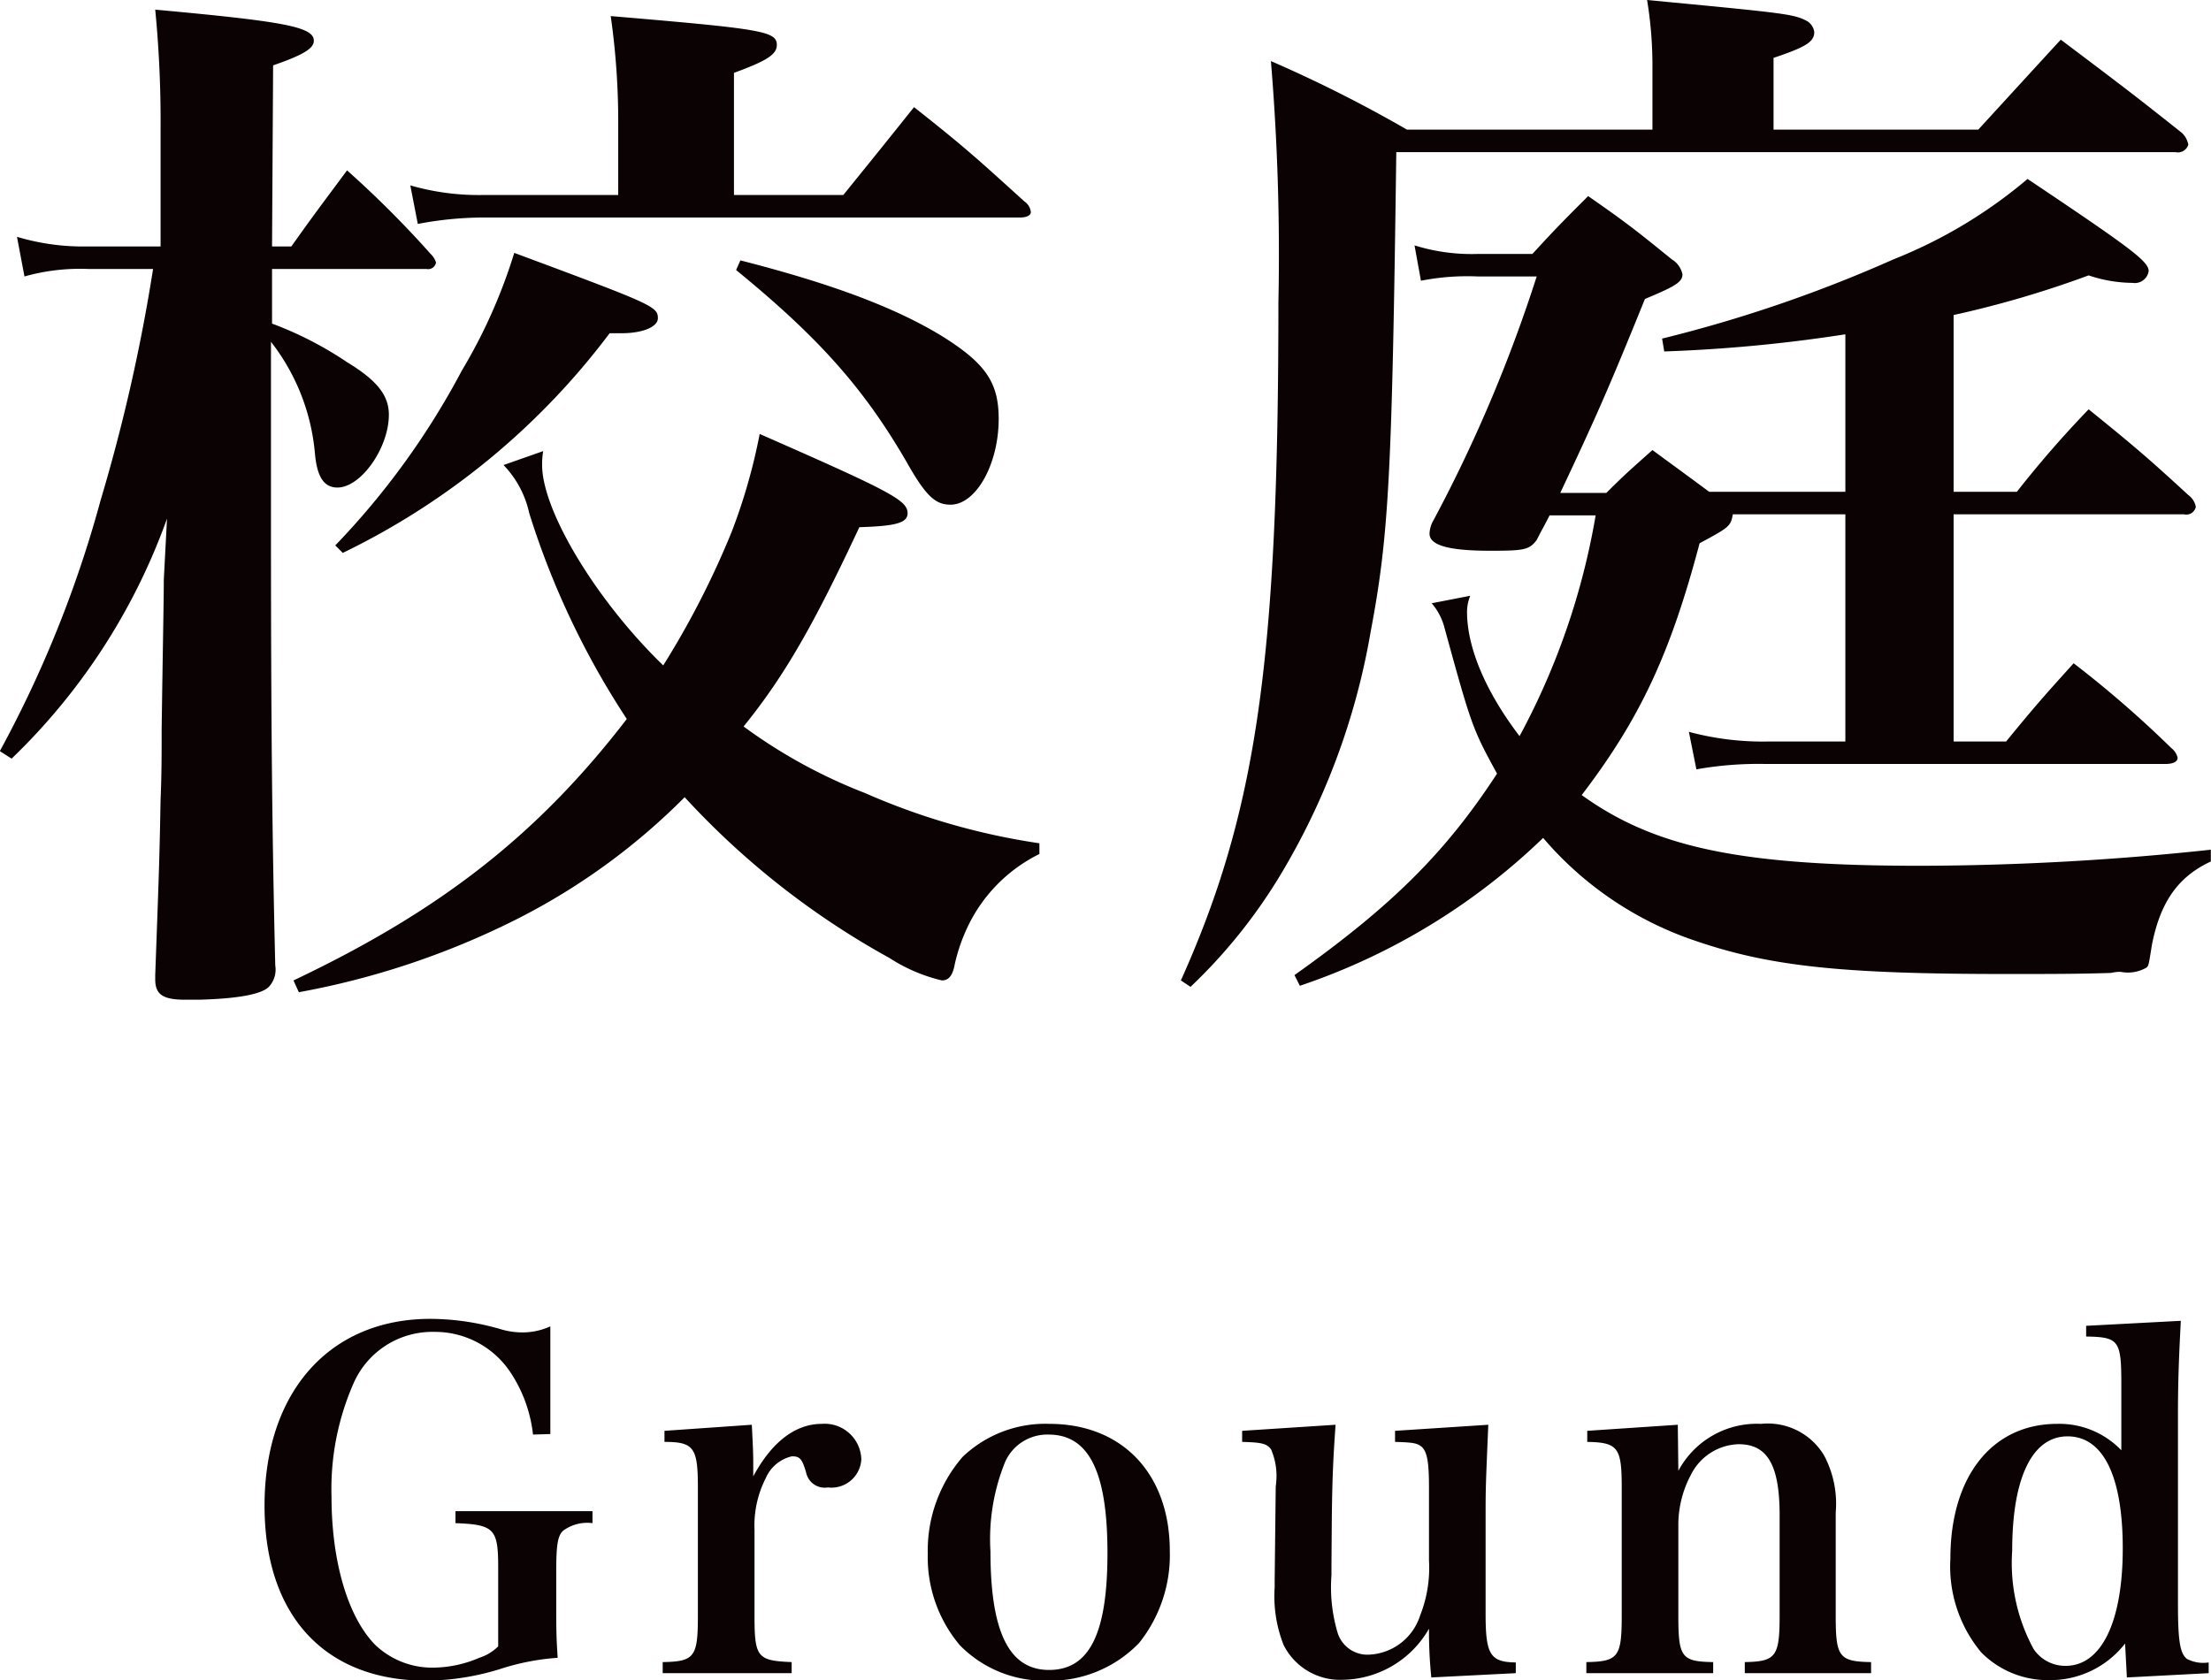
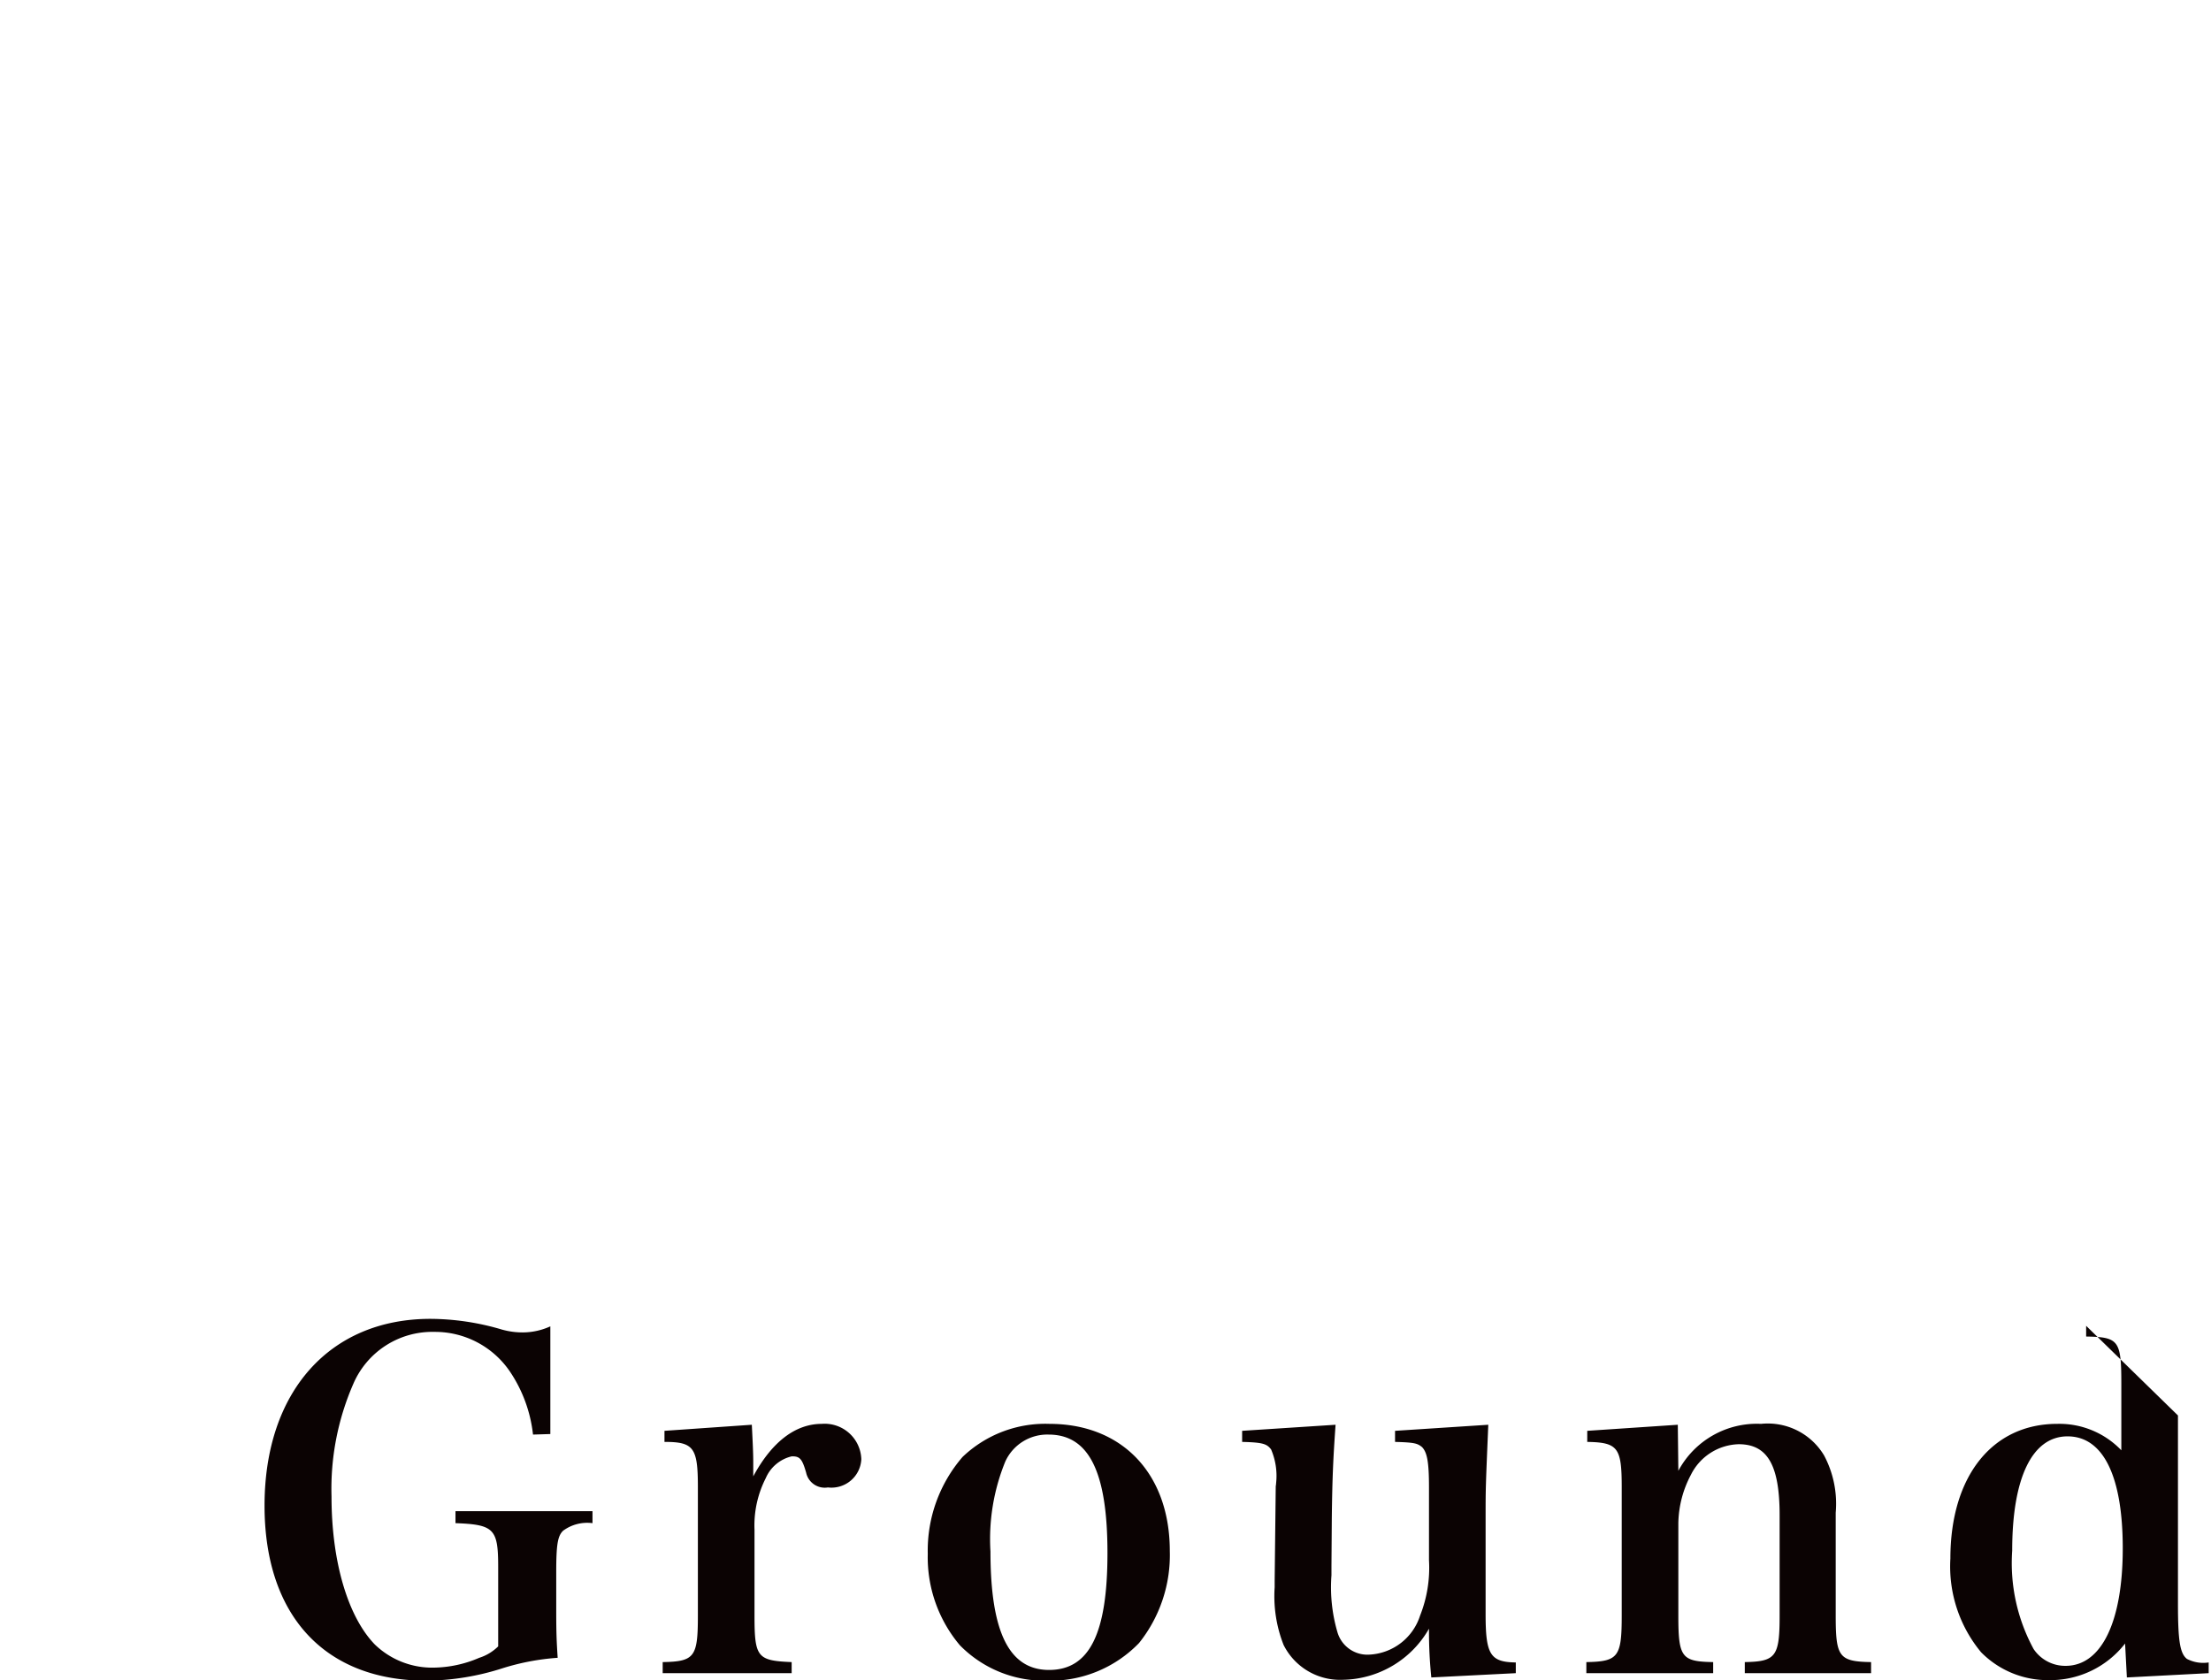
<svg xmlns="http://www.w3.org/2000/svg" id="ground.svg" width="123.78" height="94.09" viewBox="0 0 123.78 94.09">
  <defs>
    <style>
      .cls-1 {
        fill: #0b0303;
        fill-rule: evenodd;
      }
    </style>
  </defs>
-   <path id="校庭" class="cls-1" d="M1098.56,7916.95v-6.84c1.8-.66,2.4-1.02,2.4-1.56,0-.78-0.84-0.9-9.3-1.62a41.727,41.727,0,0,1,.42,6.06v3.96h-7.62a13.761,13.761,0,0,1-4.02-.54l0.42,2.16a19.759,19.759,0,0,1,3.6-.36h30.12c0.36,0,.6-0.12.6-0.3a0.819,0.819,0,0,0-.36-0.6c-2.58-2.34-3.36-3.06-6.18-5.28-1.92,2.4-1.92,2.4-3.96,4.92h-6.12Zm-12.9,15.12a5.6,5.6,0,0,1,1.44,2.7,45.877,45.877,0,0,0,5.46,11.52c-4.98,6.48-10.44,10.74-18.66,14.64l0.3,0.66a45.094,45.094,0,0,0,12.06-4.02,36.368,36.368,0,0,0,9.54-6.9,45.113,45.113,0,0,0,11.46,9,9.358,9.358,0,0,0,2.94,1.26c0.36,0,.6-0.24.72-0.9a9.886,9.886,0,0,1,.78-2.22,8.721,8.721,0,0,1,3.96-3.96v-0.6a37.927,37.927,0,0,1-9.78-2.82,29.243,29.243,0,0,1-6.78-3.72c2.28-2.82,3.9-5.64,6.48-11.16,2.04-.06,2.7-0.24,2.7-0.78,0-.72-0.9-1.2-8.28-4.44a32.374,32.374,0,0,1-1.56,5.46,48.431,48.431,0,0,1-3.84,7.5c-3.72-3.6-6.78-8.64-6.78-11.22a4.3,4.3,0,0,1,.06-0.78Zm-12.96-12.24,0.06-10.14c1.74-.6,2.28-0.96,2.28-1.38,0-.78-1.68-1.08-8.88-1.74a64.7,64.7,0,0,1,.3,6.66v6.6h-4.08a12.871,12.871,0,0,1-3.96-.54l0.42,2.22a11.465,11.465,0,0,1,3.54-.42h3.66a98.813,98.813,0,0,1-2.94,12.96,64.826,64.826,0,0,1-5.64,14.04l0.66,0.42a35.007,35.007,0,0,0,8.7-13.44l-0.18,3.42c0,1.14-.06,4.02-0.12,8.34,0,1.32,0,2.58-.06,3.96-0.06,3.12-.06,3.3-0.3,9.84v0.24c0,0.84.42,1.14,1.68,1.14h0.78c2.16-.06,3.48-0.3,3.9-0.72a1.421,1.421,0,0,0,.36-1.2c-0.18-7.5-.24-13.68-0.24-24.9v-10.02a11.845,11.845,0,0,1,2.46,6.24c0.12,1.38.54,1.92,1.26,1.92,1.32,0,2.88-2.22,2.88-4.08,0-1.08-.66-1.92-2.34-2.94a20,20,0,0,0-4.2-2.16v-3.06h8.64a0.447,0.447,0,0,0,.54-0.36,1.137,1.137,0,0,0-.3-0.48,57.408,57.408,0,0,0-4.68-4.68c-1.38,1.86-1.8,2.4-3.12,4.26h-1.08Zm25.98,1.32c4.62,3.78,7.14,6.6,9.54,10.74,1.08,1.92,1.62,2.4,2.46,2.4,1.44,0,2.7-2.28,2.7-4.8,0-2.04-.72-3.12-3.24-4.68-2.58-1.56-6.06-2.88-11.22-4.2Zm-22.02,15.84a41.016,41.016,0,0,0,14.94-12.3h0.66c1.2,0,2.04-.36,2.04-0.84,0-.66-0.3-0.78-8.04-3.66a29.946,29.946,0,0,1-2.94,6.6,43.233,43.233,0,0,1-7.08,9.78Zm84.12-2.16v12.72h-4.26a15.954,15.954,0,0,1-4.5-.54l0.42,2.1a19.8,19.8,0,0,1,3.9-.3h22.32q0.72,0,.72-0.36a1.007,1.007,0,0,0-.36-0.54,60.7,60.7,0,0,0-5.46-4.74c-1.68,1.86-2.16,2.4-3.78,4.38h-2.94v-12.72h12.9a0.541,0.541,0,0,0,.66-0.42,1.053,1.053,0,0,0-.42-0.66c-2.28-2.1-3.06-2.76-5.58-4.8a59.943,59.943,0,0,0-4.02,4.62h-3.54v-9.9a57.182,57.182,0,0,0,7.56-2.22,7.835,7.835,0,0,0,2.46.42,0.785,0.785,0,0,0,.9-0.66c0-.54-0.96-1.26-6.78-5.16a26.992,26.992,0,0,1-7.5,4.5,77.286,77.286,0,0,1-12.96,4.44l0.12,0.72a85.066,85.066,0,0,0,10.14-.96v8.82h-7.62c-1.62-1.2-2.7-1.98-3.18-2.34-1.14,1.02-1.5,1.32-2.58,2.4h-2.58c1.98-4.2,2.7-5.82,4.74-10.86,1.74-.72,2.1-0.96,2.1-1.38a1.283,1.283,0,0,0-.6-0.84c-1.92-1.56-2.52-2.04-4.68-3.54-1.38,1.38-1.8,1.8-3.12,3.24h-3.06a10.76,10.76,0,0,1-3.54-.48l0.36,1.98a13.492,13.492,0,0,1,3.18-.24h3.3a82.023,82.023,0,0,1-5.76,13.62,1.612,1.612,0,0,0-.24.78c0,0.66,1.08.96,3.42,0.96,1.92,0,2.16-.06,2.58-0.6,0.3-.6.42-0.78,0.72-1.38h2.58a40.143,40.143,0,0,1-4.26,12.36c-1.92-2.52-2.94-4.98-2.94-6.96a2.408,2.408,0,0,1,.18-0.9l-2.16.42a3.367,3.367,0,0,1,.72,1.38c1.5,5.46,1.56,5.64,2.94,8.16-2.82,4.32-5.76,7.32-11.34,11.28l0.3,0.6a36.244,36.244,0,0,0,13.62-8.28,19.267,19.267,0,0,0,8.52,5.76c4.2,1.44,8.22,1.86,17.46,1.86,2.34,0,3.96,0,5.82-.06a2.067,2.067,0,0,1,.54-0.06,2.064,2.064,0,0,0,1.44-.24c0.12-.12.12-0.12,0.3-1.26,0.48-2.46,1.5-3.84,3.3-4.68v-0.66a155.293,155.293,0,0,1-16.26.9c-10.08,0-14.88-1.02-18.96-3.96,3.3-4.32,4.98-7.98,6.6-14.1,1.68-.9,1.74-0.96,1.86-1.62h6.3Zm-4.02-21.54v-4.02c1.8-.6,2.28-0.9,2.28-1.44a0.841,0.841,0,0,0-.48-0.66c-0.72-.36-1.32-0.42-8.88-1.14a22.633,22.633,0,0,1,.3,3.6v3.66h-13.74a75.224,75.224,0,0,0-7.62-3.84,130.6,130.6,0,0,1,.42,13.5c0,19.98-1.2,28.5-5.46,37.98l0.54,0.36a29.913,29.913,0,0,0,4.98-6.18,39.244,39.244,0,0,0,5.1-13.68c1.02-5.4,1.2-8.7,1.44-26.88h43.62a0.612,0.612,0,0,0,.72-0.42,1.2,1.2,0,0,0-.36-0.66c-2.94-2.34-3.84-3-6.78-5.22-2.04,2.22-2.64,2.88-4.62,5.04h-11.46Z" transform="translate(-1057.47 -7906.03)" />
-   <path id="Ground_" data-name="Ground     " class="cls-1" d="M1082.97,7990.65v0.67c2.16,0.08,2.39.32,2.39,2.45v4.45a2.648,2.648,0,0,1-1.06.64,6.63,6.63,0,0,1-2.55.55,4.614,4.614,0,0,1-3.3-1.3c-1.51-1.56-2.42-4.65-2.42-8.27a14.684,14.684,0,0,1,1.22-6.32,4.812,4.812,0,0,1,4.53-2.91,5.069,5.069,0,0,1,4.23,2.21,7.854,7.854,0,0,1,1.3,3.54l0.97-.03v-6.03a3.75,3.75,0,0,1-1.54.34,4.285,4.285,0,0,1-1.17-.16,14.251,14.251,0,0,0-4-.6c-5.65,0-9.29,4.09-9.29,10.46,0,6.16,3.38,9.8,9.05,9.8a14.3,14.3,0,0,0,4.29-.7,13.353,13.353,0,0,1,3.07-.58c-0.05-.83-0.08-1.24-0.08-2.6v-2.2c0-1.54.08-2.03,0.39-2.32a2.272,2.272,0,0,1,1.64-.42v-0.67h-7.67Zm11.7-4.5v0.62c1.64,0,1.87.32,1.87,2.53v7.2c0,2.31-.18,2.57-1.97,2.6v0.62h7.22v-0.62c-1.92-.08-2.08-0.26-2.08-2.6v-4.81a5.838,5.838,0,0,1,.63-2.89,2.11,2.11,0,0,1,1.45-1.22h0.06c0.41,0,.54.18,0.75,0.91a1.067,1.067,0,0,0,1.22.83,1.673,1.673,0,0,0,1.87-1.58,2.052,2.052,0,0,0-2.21-1.98c-1.48,0-2.8,1.01-3.84,2.94v-0.78c0-.52-0.03-1.12-0.08-2.11Zm14.74,6.89a7.635,7.635,0,0,0,1.8,5.12,6.618,6.618,0,0,0,4.88,1.98,6.9,6.9,0,0,0,5.15-2.11,7.883,7.883,0,0,0,1.72-5.15c0-4.31-2.65-7.12-6.74-7.12a6.7,6.7,0,0,0-4.86,1.85A8.017,8.017,0,0,0,1109.41,7993.04Zm3.51-.13a11.482,11.482,0,0,1,.83-5.04,2.582,2.582,0,0,1,2.42-1.51c2.26,0,3.3,2.08,3.3,6.63,0,4.52-1.01,6.55-3.27,6.55C1113.96,7999.54,1112.92,7997.41,1112.92,7992.91Zm29.41,6.81v-0.6c-1.43-.02-1.69-0.44-1.69-2.7v-5.41c0-1.64,0-1.64.15-5.2l-5.22.34v0.62c1.09,0.03,1.25.08,1.51,0.29,0.28,0.29.39,0.81,0.39,2.24v4.1a7.248,7.248,0,0,1-.5,3.1,3.142,3.142,0,0,1-2.81,2.18,1.747,1.747,0,0,1-1.82-1.27,8.94,8.94,0,0,1-.33-3.17v-0.5l0.02-2.75c0.03-2.32.08-3.31,0.21-5.18l-5.23.34v0.62c1.17,0.03,1.38.11,1.62,0.42a3.759,3.759,0,0,1,.28,1.9c0,0.08-.02.13-0.02,0.21l-0.06,5.25v0.36a7.454,7.454,0,0,0,.5,3.23,3.539,3.539,0,0,0,3.35,1.95,5.651,5.651,0,0,0,4.79-2.86,25.16,25.16,0,0,0,.13,2.73Zm9.07-13.91-5.07.34v0.62c1.72,0.03,1.93.32,1.93,2.53v7.2c0,2.31-.19,2.57-1.98,2.6v0.62h7.1v-0.62c-1.77-.03-1.95-0.26-1.95-2.6v-5.2a5.972,5.972,0,0,1,.7-2.68,3.078,3.078,0,0,1,2.68-1.72c1.61,0,2.29,1.17,2.29,3.98v5.62c0,2.29-.21,2.57-1.95,2.6v0.62h7.07v-0.62c-1.8-.03-1.98-0.29-1.98-2.6v-5.77a5.755,5.755,0,0,0-.65-3.2,3.67,3.67,0,0,0-3.53-1.77,4.981,4.981,0,0,0-4.63,2.63Zm22.86-5.54v0.6c1.82,0.03,1.97.21,1.97,2.63v3.74a4.8,4.8,0,0,0-3.59-1.48c-3.64,0-5.98,2.94-5.98,7.54a7.521,7.521,0,0,0,1.72,5.25,5.242,5.242,0,0,0,3.8,1.56,5.308,5.308,0,0,0,4.26-2.05l0.1,1.9,4.58-.24v-0.6a1.975,1.975,0,0,1-1.22-.2c-0.39-.31-0.5-1.02-0.5-3.12v-10.51c0-2,.06-3.35.16-5.3Zm2.05,12.46c0,4.13-1.2,6.58-3.2,6.58a2.131,2.131,0,0,1-1.79-.94,10.069,10.069,0,0,1-1.2-5.51c0-4.08,1.12-6.4,3.1-6.4C1175.22,7986.46,1176.31,7988.7,1176.31,7992.73Z" transform="translate(-1057.47 -7906.03)" />
+   <path id="Ground_" data-name="Ground     " class="cls-1" d="M1082.97,7990.65v0.67c2.16,0.08,2.39.32,2.39,2.45v4.45a2.648,2.648,0,0,1-1.06.64,6.63,6.63,0,0,1-2.55.55,4.614,4.614,0,0,1-3.3-1.3c-1.51-1.56-2.42-4.65-2.42-8.27a14.684,14.684,0,0,1,1.22-6.32,4.812,4.812,0,0,1,4.53-2.91,5.069,5.069,0,0,1,4.23,2.21,7.854,7.854,0,0,1,1.3,3.54l0.97-.03v-6.03a3.75,3.75,0,0,1-1.54.34,4.285,4.285,0,0,1-1.17-.16,14.251,14.251,0,0,0-4-.6c-5.65,0-9.29,4.09-9.29,10.46,0,6.16,3.38,9.8,9.05,9.8a14.3,14.3,0,0,0,4.29-.7,13.353,13.353,0,0,1,3.07-.58c-0.05-.83-0.08-1.24-0.08-2.6v-2.2c0-1.54.08-2.03,0.39-2.32a2.272,2.272,0,0,1,1.64-.42v-0.67h-7.67Zm11.7-4.5v0.62c1.64,0,1.87.32,1.87,2.53v7.2c0,2.31-.18,2.57-1.97,2.6v0.62h7.22v-0.62c-1.92-.08-2.08-0.26-2.08-2.6v-4.81a5.838,5.838,0,0,1,.63-2.89,2.11,2.11,0,0,1,1.45-1.22h0.06c0.41,0,.54.18,0.75,0.91a1.067,1.067,0,0,0,1.22.83,1.673,1.673,0,0,0,1.87-1.58,2.052,2.052,0,0,0-2.21-1.98c-1.48,0-2.8,1.01-3.84,2.94v-0.78c0-.52-0.03-1.12-0.08-2.11Zm14.74,6.89a7.635,7.635,0,0,0,1.8,5.12,6.618,6.618,0,0,0,4.88,1.98,6.9,6.9,0,0,0,5.15-2.11,7.883,7.883,0,0,0,1.72-5.15c0-4.31-2.65-7.12-6.74-7.12a6.7,6.7,0,0,0-4.86,1.85A8.017,8.017,0,0,0,1109.41,7993.04Zm3.51-.13a11.482,11.482,0,0,1,.83-5.04,2.582,2.582,0,0,1,2.42-1.51c2.26,0,3.3,2.08,3.3,6.63,0,4.52-1.01,6.55-3.27,6.55C1113.96,7999.54,1112.92,7997.41,1112.92,7992.91Zm29.41,6.81v-0.6c-1.43-.02-1.69-0.44-1.69-2.7v-5.41c0-1.64,0-1.64.15-5.2l-5.22.34v0.62c1.09,0.03,1.25.08,1.51,0.29,0.28,0.29.39,0.81,0.39,2.24v4.1a7.248,7.248,0,0,1-.5,3.1,3.142,3.142,0,0,1-2.81,2.18,1.747,1.747,0,0,1-1.82-1.27,8.94,8.94,0,0,1-.33-3.17v-0.5l0.02-2.75c0.03-2.32.08-3.31,0.21-5.18l-5.23.34v0.62c1.17,0.03,1.38.11,1.62,0.42a3.759,3.759,0,0,1,.28,1.9c0,0.08-.02.13-0.02,0.21l-0.06,5.25v0.36a7.454,7.454,0,0,0,.5,3.23,3.539,3.539,0,0,0,3.35,1.95,5.651,5.651,0,0,0,4.79-2.86,25.16,25.16,0,0,0,.13,2.73Zm9.07-13.91-5.07.34v0.62c1.72,0.03,1.93.32,1.93,2.53v7.2c0,2.31-.19,2.57-1.98,2.6v0.62h7.1v-0.62c-1.77-.03-1.95-0.26-1.95-2.6v-5.2a5.972,5.972,0,0,1,.7-2.68,3.078,3.078,0,0,1,2.68-1.72c1.61,0,2.29,1.17,2.29,3.98v5.62c0,2.29-.21,2.57-1.95,2.6v0.62h7.07v-0.62c-1.8-.03-1.98-0.29-1.98-2.6v-5.77a5.755,5.755,0,0,0-.65-3.2,3.67,3.67,0,0,0-3.53-1.77,4.981,4.981,0,0,0-4.63,2.63Zm22.86-5.54v0.6c1.82,0.03,1.97.21,1.97,2.63v3.74a4.8,4.8,0,0,0-3.59-1.48c-3.64,0-5.98,2.94-5.98,7.54a7.521,7.521,0,0,0,1.72,5.25,5.242,5.242,0,0,0,3.8,1.56,5.308,5.308,0,0,0,4.26-2.05l0.1,1.9,4.58-.24v-0.6a1.975,1.975,0,0,1-1.22-.2c-0.39-.31-0.5-1.02-0.5-3.12v-10.51Zm2.05,12.46c0,4.13-1.2,6.58-3.2,6.58a2.131,2.131,0,0,1-1.79-.94,10.069,10.069,0,0,1-1.2-5.51c0-4.08,1.12-6.4,3.1-6.4C1175.22,7986.46,1176.31,7988.7,1176.31,7992.73Z" transform="translate(-1057.47 -7906.03)" />
</svg>